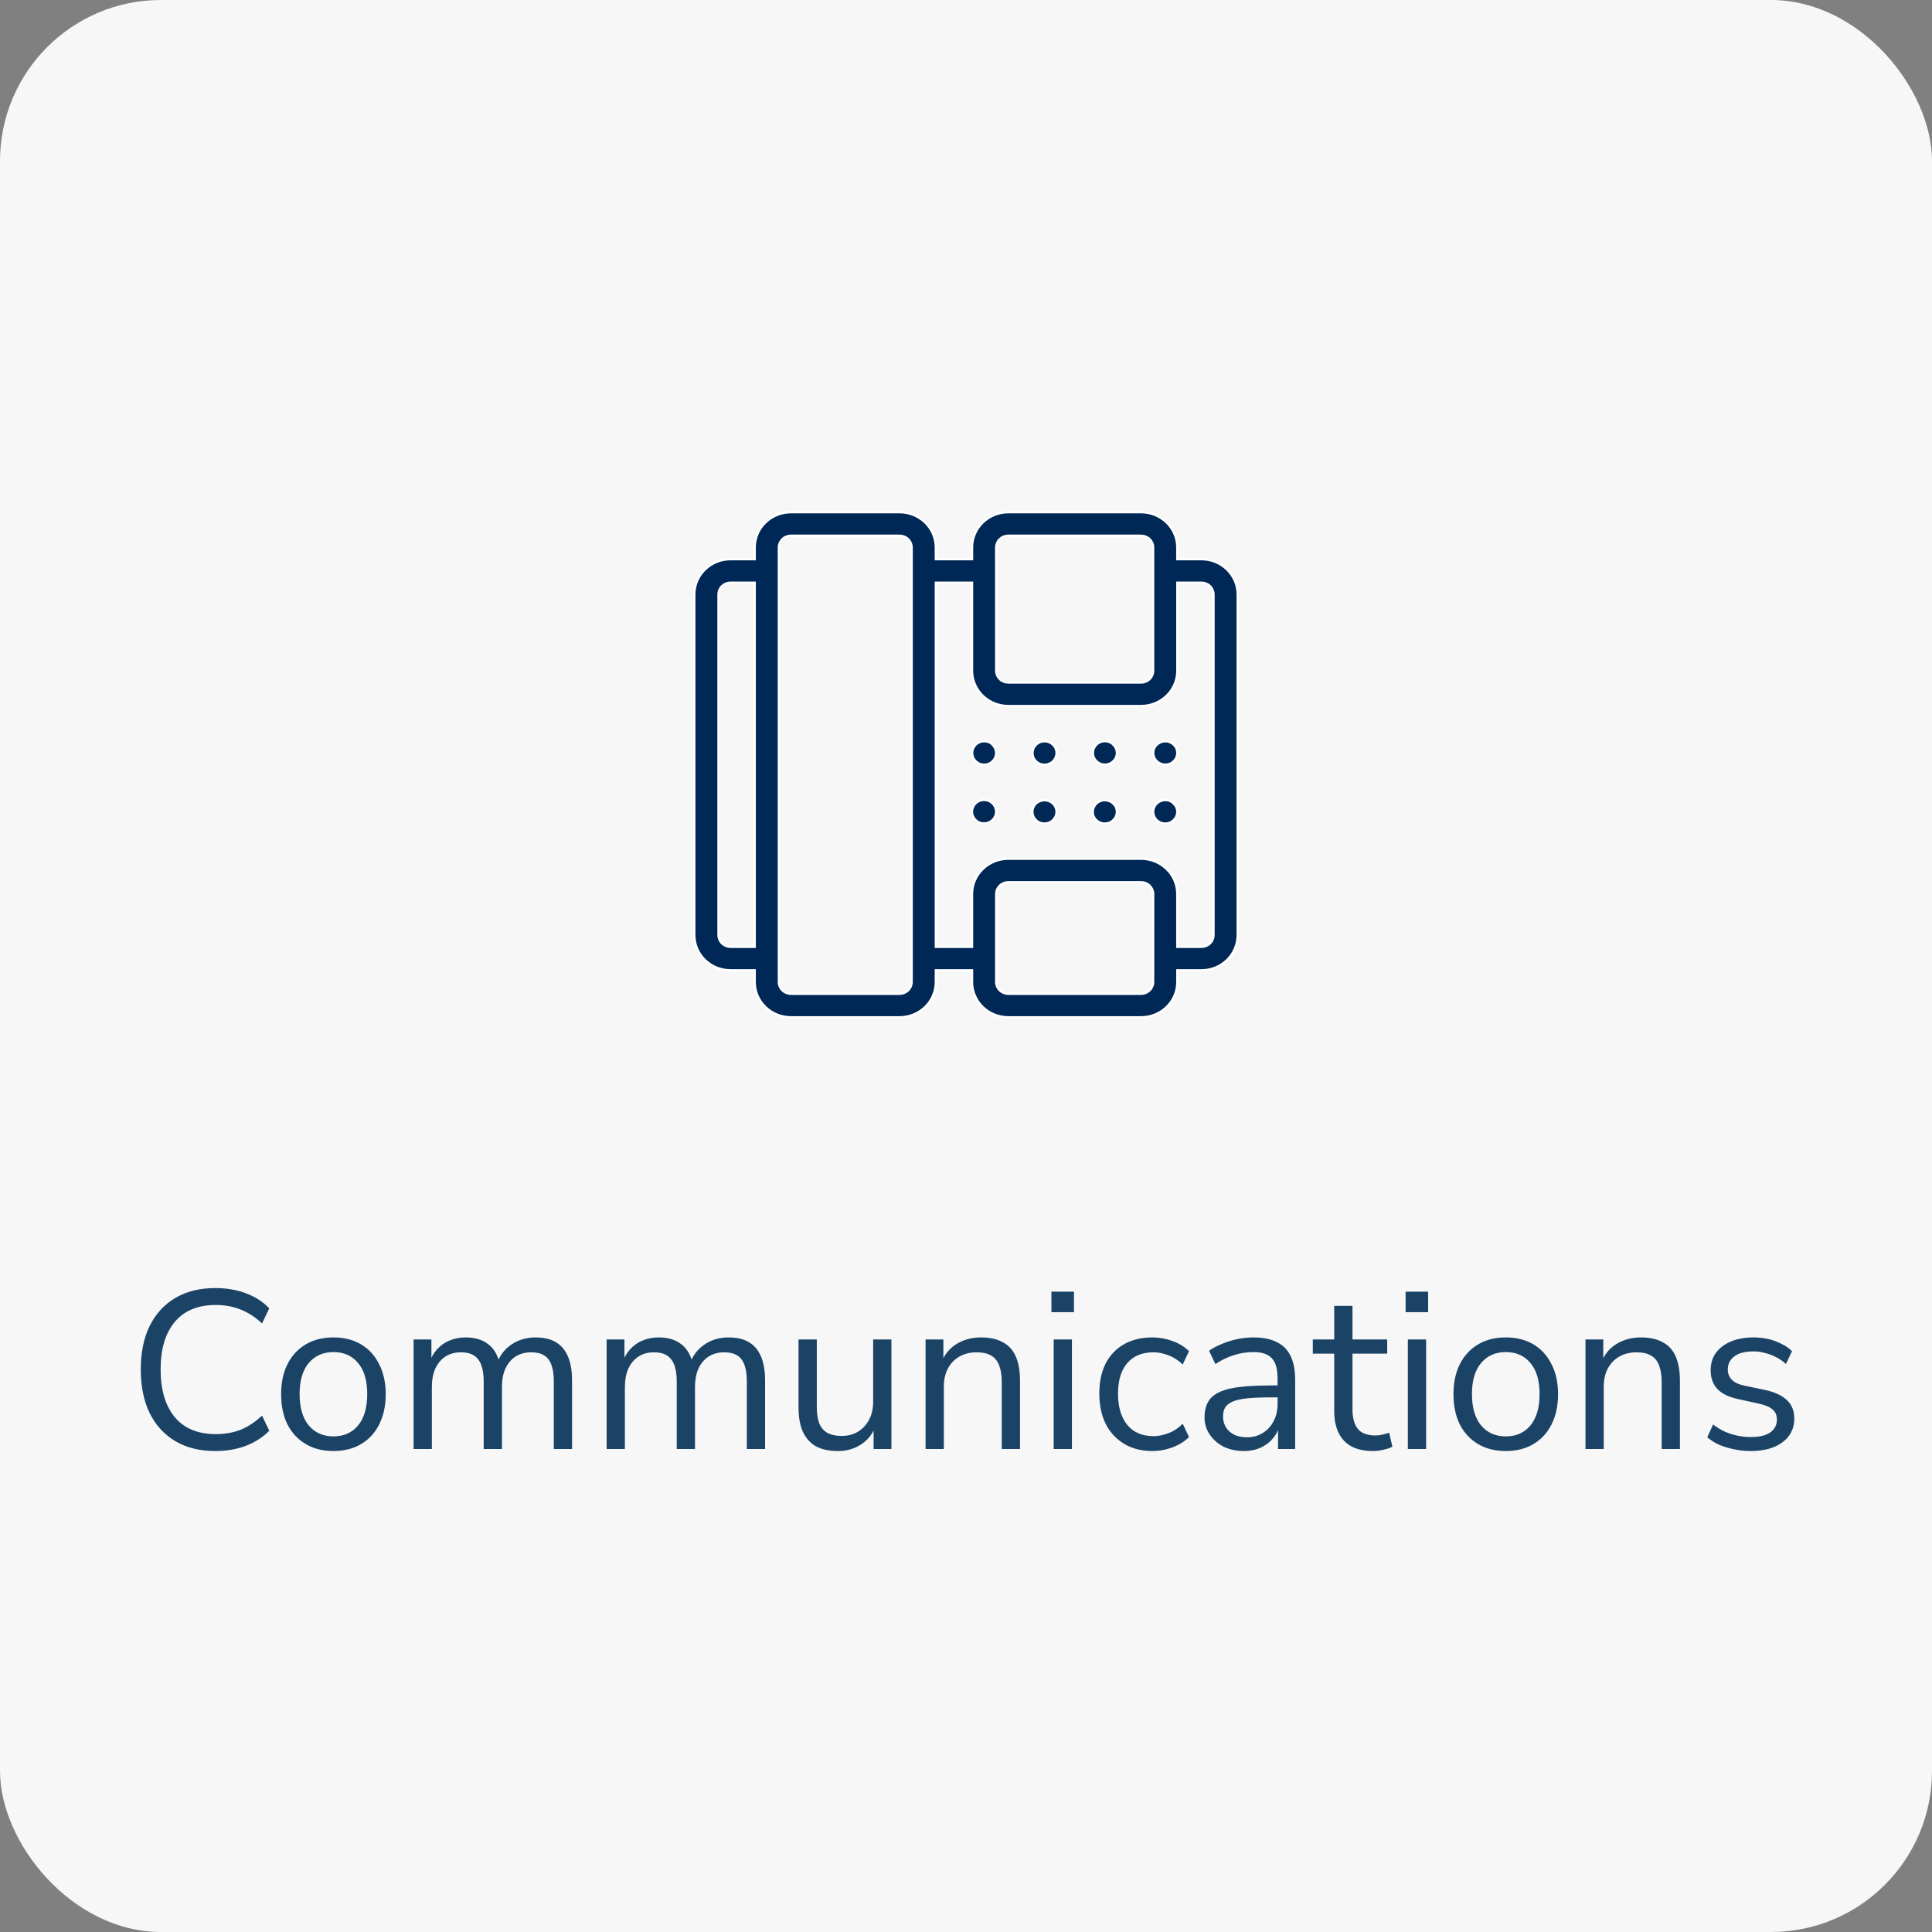
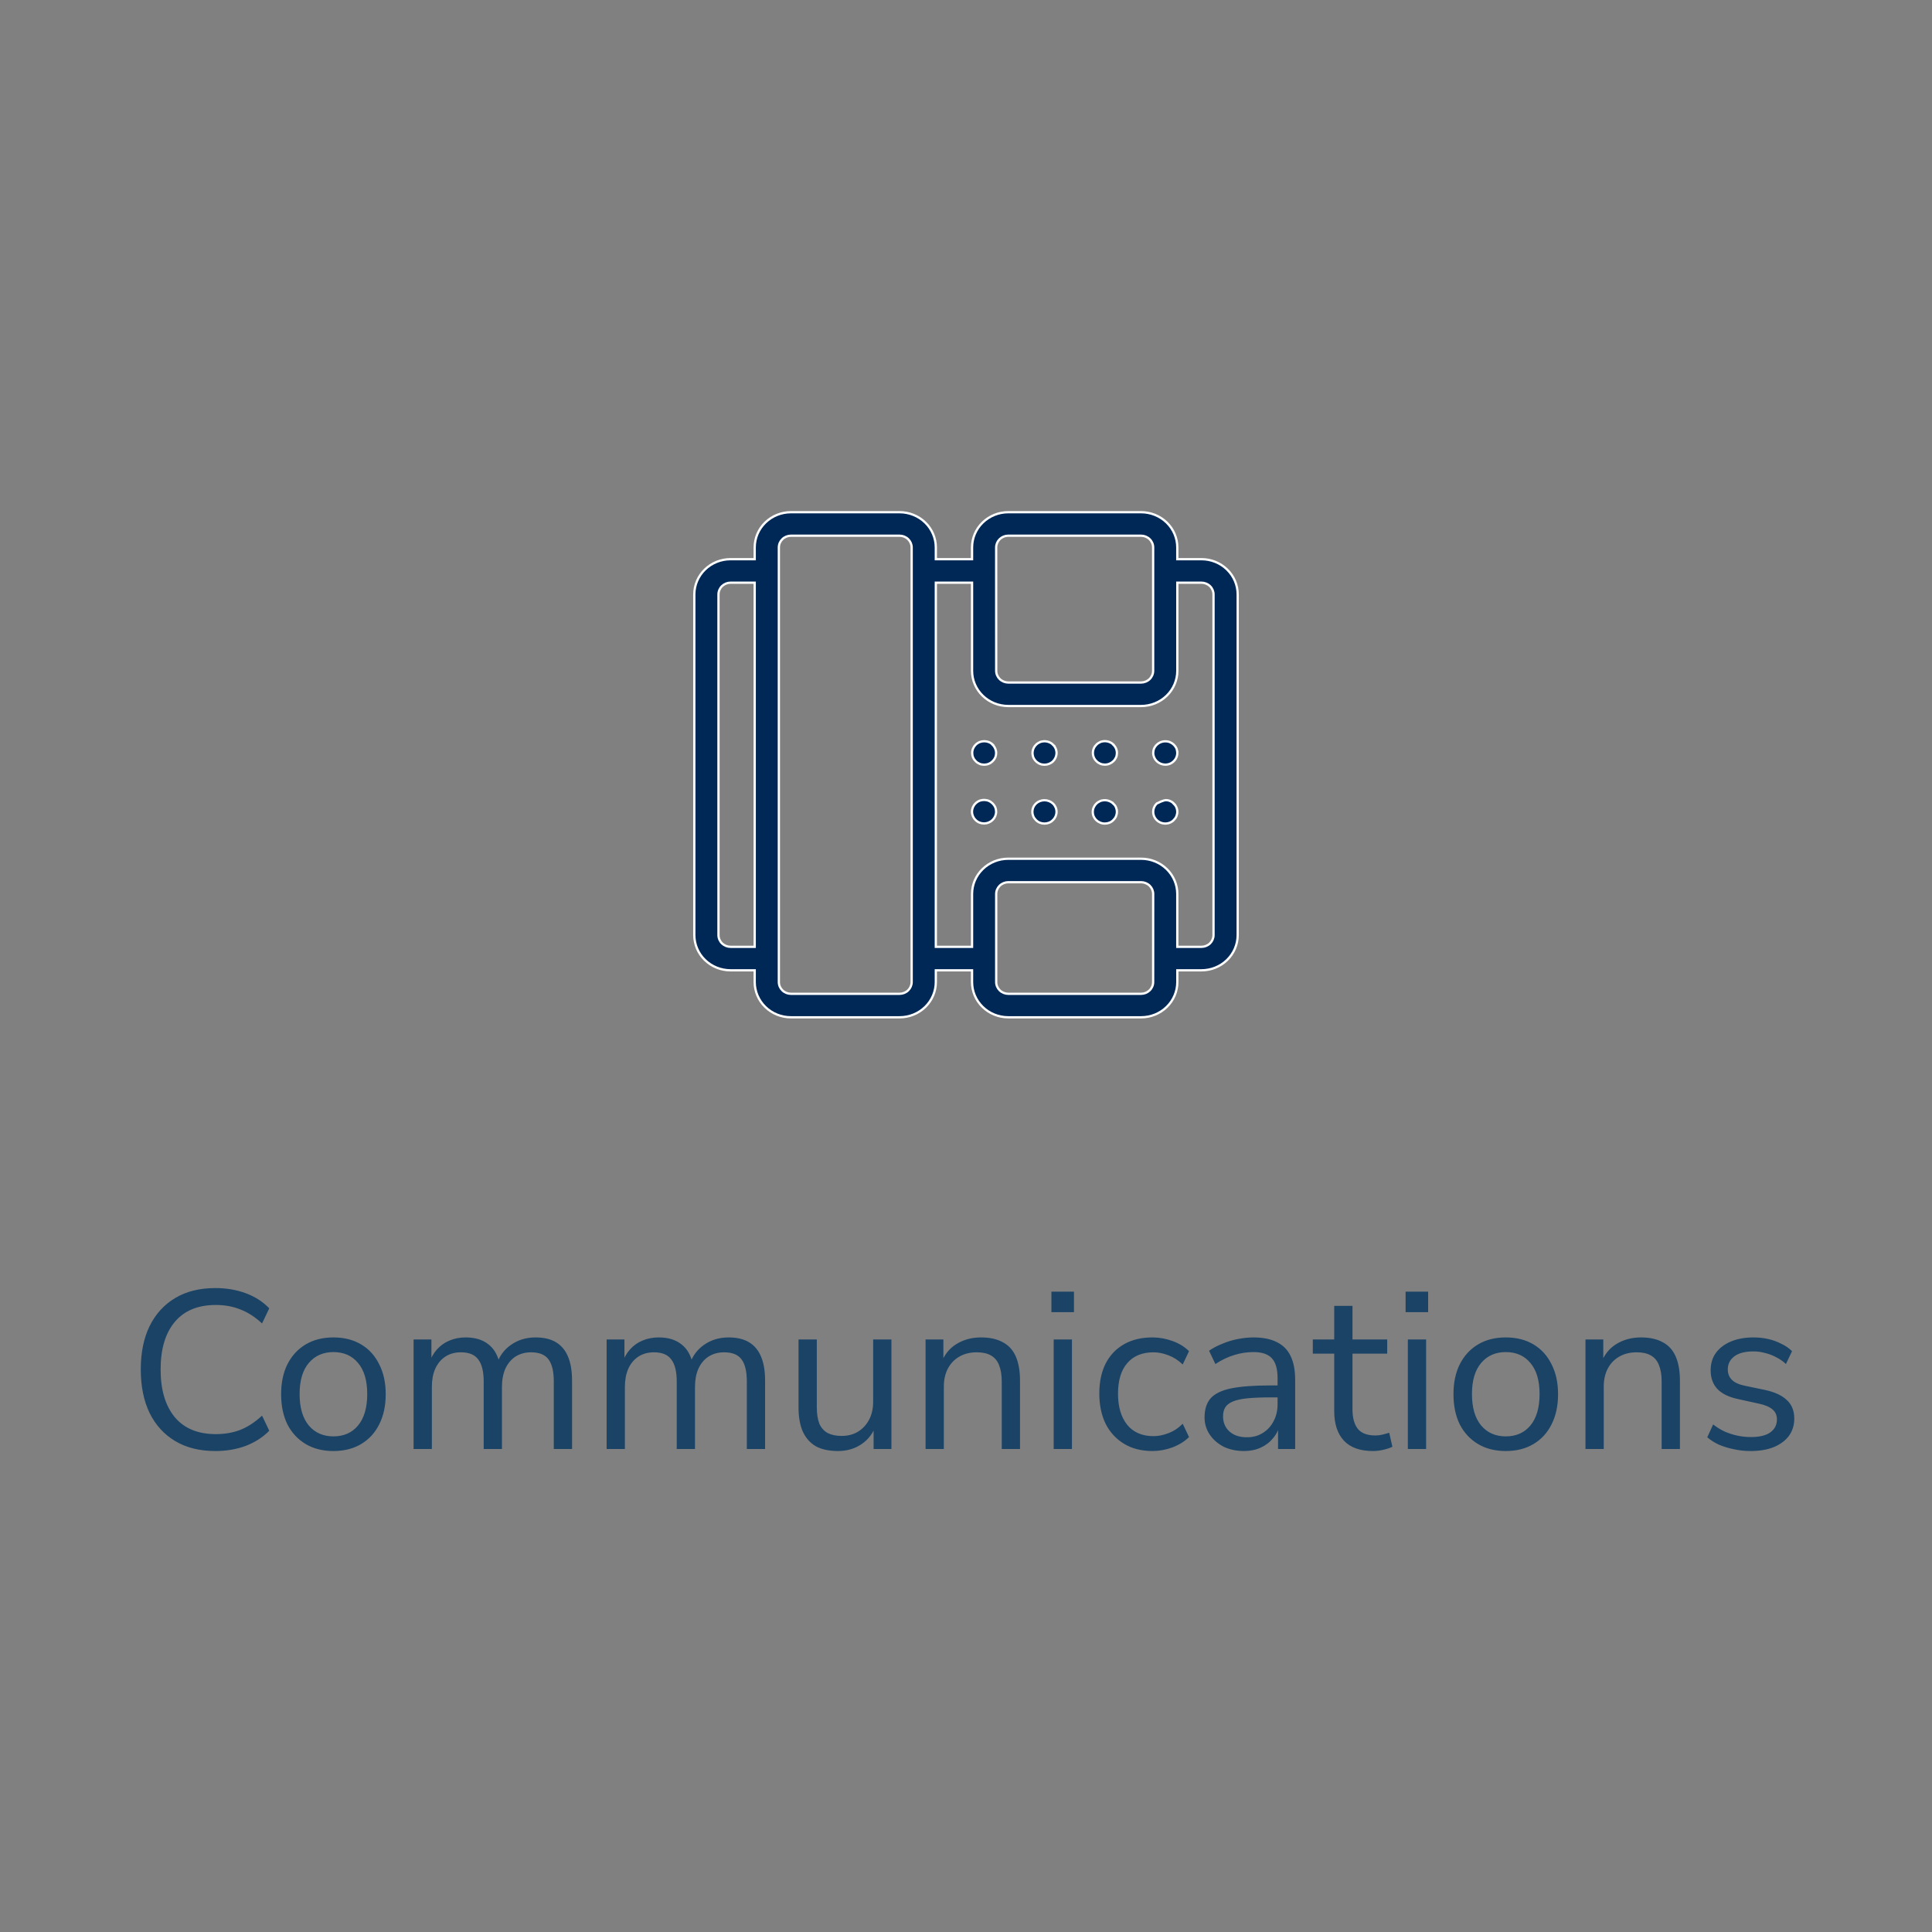
<svg xmlns="http://www.w3.org/2000/svg" width="120" height="120" viewBox="0 0 120 120" fill="none">
  <rect x="0" y="0" width="120" height="120" fill="#808080" stroke="none" />
-   <rect width="120" height="120" rx="10" fill="#F7F7F7" />
-   <path d="M74.625 34.732H73.124V34.003C73.124 33.422 72.888 32.865 72.466 32.455C72.044 32.045 71.471 31.814 70.874 31.814H62.626C62.029 31.814 61.456 32.045 61.035 32.455C60.612 32.865 60.376 33.422 60.376 34.003V34.732H58.126V34.003C58.126 33.422 57.888 32.865 57.467 32.455C57.044 32.045 56.472 31.814 55.876 31.814H49.126C48.529 31.814 47.956 32.045 47.535 32.455C47.112 32.865 46.876 33.422 46.876 34.003V34.732H45.375C44.778 34.732 44.206 34.962 43.784 35.373C43.362 35.783 43.125 36.34 43.125 36.921V58.08C43.125 58.66 43.362 59.217 43.784 59.627C44.206 60.038 44.778 60.268 45.375 60.268H46.876V60.998C46.876 61.578 47.112 62.135 47.535 62.545C47.956 62.956 48.529 63.186 49.126 63.186H55.876C56.472 63.186 57.044 62.956 57.467 62.545C57.888 62.135 58.126 61.578 58.126 60.998V60.268H60.376V60.998C60.376 61.578 60.612 62.135 61.035 62.545C61.456 62.956 62.029 63.186 62.626 63.186H70.876C71.473 63.186 72.045 62.956 72.467 62.545C72.889 62.135 73.126 61.578 73.126 60.998V60.268H74.625C75.222 60.268 75.794 60.038 76.216 59.627C76.638 59.217 76.875 58.66 76.875 58.08V36.921C76.875 36.34 76.638 35.783 76.216 35.373C75.794 34.962 75.222 34.732 74.625 34.732ZM46.876 58.809H45.375C45.176 58.808 44.986 58.731 44.845 58.595C44.705 58.458 44.626 58.273 44.626 58.08V36.921C44.626 36.727 44.705 36.542 44.845 36.406C44.986 36.269 45.176 36.192 45.375 36.192H46.876V58.809ZM56.625 60.998C56.625 61.191 56.545 61.376 56.405 61.513C56.265 61.649 56.074 61.726 55.876 61.727H49.126C48.927 61.726 48.736 61.649 48.596 61.513C48.455 61.376 48.376 61.191 48.376 60.998V34.003C48.376 33.809 48.455 33.624 48.596 33.488C48.736 33.351 48.927 33.274 49.126 33.274H55.876C56.074 33.274 56.265 33.351 56.405 33.488C56.545 33.624 56.625 33.809 56.625 34.003V60.998ZM61.874 34.003C61.875 33.809 61.954 33.624 62.094 33.488C62.235 33.351 62.425 33.274 62.624 33.274H70.874C71.073 33.274 71.264 33.351 71.404 33.488C71.545 33.624 71.624 33.809 71.624 34.003V41.664C71.624 41.857 71.545 42.042 71.404 42.179C71.264 42.315 71.073 42.392 70.874 42.393H62.626C62.427 42.392 62.236 42.315 62.096 42.179C61.955 42.042 61.876 41.857 61.876 41.664L61.874 34.003ZM71.624 60.998C71.624 61.191 71.545 61.376 71.404 61.513C71.264 61.649 71.073 61.726 70.874 61.727H62.626C62.427 61.726 62.236 61.649 62.096 61.513C61.955 61.376 61.876 61.191 61.876 60.998V55.526C61.876 55.332 61.955 55.147 62.096 55.01C62.236 54.874 62.427 54.797 62.626 54.796H70.876C71.075 54.797 71.265 54.874 71.406 55.01C71.546 55.147 71.625 55.332 71.626 55.526L71.624 60.998ZM75.374 58.08C75.374 58.273 75.295 58.458 75.155 58.595C75.014 58.731 74.824 58.808 74.625 58.809H73.124V55.526C73.124 54.945 72.888 54.388 72.466 53.978C72.044 53.567 71.471 53.337 70.874 53.337H62.626C62.029 53.337 61.456 53.567 61.035 53.978C60.612 54.388 60.376 54.945 60.376 55.526V58.809H58.126V36.192H60.376V41.664C60.376 42.244 60.612 42.801 61.035 43.211C61.456 43.622 62.029 43.852 62.626 43.852H70.876C71.473 43.852 72.045 43.622 72.467 43.211C72.889 42.801 73.126 42.244 73.126 41.664V36.192H74.625C74.824 36.192 75.014 36.269 75.155 36.406C75.295 36.542 75.374 36.727 75.374 36.921V58.08ZM73.111 46.628C73.12 46.673 73.125 46.719 73.124 46.765C73.125 46.861 73.105 46.955 73.067 47.044C73.03 47.132 72.974 47.212 72.904 47.279C72.871 47.315 72.833 47.346 72.791 47.371C72.75 47.399 72.706 47.422 72.659 47.441C72.614 47.46 72.567 47.473 72.518 47.48C72.472 47.49 72.425 47.494 72.378 47.494C72.18 47.493 71.99 47.415 71.849 47.279C71.709 47.142 71.63 46.958 71.628 46.765C71.628 46.719 71.633 46.673 71.642 46.628C71.651 46.581 71.664 46.535 71.683 46.491C71.701 46.447 71.726 46.405 71.755 46.367C71.781 46.326 71.813 46.289 71.849 46.257C71.936 46.173 72.043 46.11 72.161 46.075C72.278 46.04 72.403 46.033 72.524 46.056C72.573 46.064 72.62 46.077 72.665 46.096C72.711 46.115 72.755 46.139 72.797 46.166C72.878 46.22 72.948 46.288 73.004 46.367C73.031 46.406 73.055 46.448 73.075 46.491C73.092 46.536 73.106 46.581 73.115 46.628H73.111ZM69.153 46.256C69.224 46.323 69.279 46.403 69.317 46.492C69.355 46.58 69.374 46.675 69.374 46.77C69.374 46.816 69.369 46.862 69.36 46.907C69.352 46.954 69.339 47 69.319 47.044C69.299 47.087 69.275 47.129 69.248 47.168C69.222 47.209 69.19 47.246 69.153 47.278C69.084 47.346 69.002 47.4 68.911 47.437C68.82 47.474 68.723 47.493 68.624 47.493C68.577 47.493 68.53 47.488 68.484 47.479C68.436 47.471 68.388 47.458 68.343 47.439C68.299 47.42 68.256 47.396 68.215 47.37C68.174 47.344 68.136 47.313 68.103 47.278C68.033 47.211 67.977 47.131 67.939 47.042C67.901 46.954 67.882 46.859 67.882 46.764C67.882 46.668 67.901 46.573 67.939 46.485C67.977 46.396 68.033 46.316 68.103 46.249C68.136 46.214 68.174 46.183 68.215 46.157C68.256 46.131 68.299 46.107 68.343 46.088C68.388 46.069 68.436 46.056 68.484 46.048C68.605 46.025 68.73 46.032 68.847 46.067C68.965 46.102 69.072 46.164 69.159 46.249L69.153 46.256ZM65.403 46.256C65.473 46.323 65.529 46.403 65.567 46.492C65.605 46.58 65.624 46.675 65.624 46.77C65.622 46.965 65.543 47.151 65.403 47.289C65.262 47.424 65.072 47.499 64.874 47.499C64.827 47.499 64.78 47.495 64.733 47.486C64.685 47.478 64.638 47.465 64.593 47.446C64.547 47.428 64.504 47.405 64.465 47.376C64.382 47.325 64.311 47.257 64.258 47.177C64.2 47.099 64.162 47.009 64.146 46.914C64.121 46.796 64.128 46.674 64.164 46.56C64.2 46.445 64.265 46.34 64.352 46.256C64.385 46.22 64.423 46.19 64.465 46.164C64.505 46.138 64.548 46.114 64.593 46.094C64.638 46.076 64.685 46.063 64.733 46.055C64.854 46.032 64.979 46.038 65.097 46.073C65.215 46.108 65.322 46.171 65.408 46.256H65.403ZM61.652 46.256C61.793 46.394 61.873 46.58 61.873 46.774C61.873 46.82 61.868 46.866 61.859 46.911C61.849 46.958 61.836 47.004 61.818 47.048C61.798 47.092 61.774 47.133 61.747 47.172C61.691 47.251 61.621 47.319 61.54 47.374C61.498 47.401 61.454 47.425 61.408 47.443C61.363 47.462 61.316 47.476 61.267 47.483C61.221 47.492 61.174 47.497 61.126 47.497C61.079 47.497 61.032 47.492 60.986 47.483C60.937 47.476 60.89 47.462 60.845 47.443C60.8 47.424 60.758 47.4 60.717 47.374C60.675 47.348 60.638 47.318 60.605 47.282C60.535 47.215 60.479 47.135 60.441 47.047C60.403 46.958 60.384 46.863 60.384 46.768C60.384 46.573 60.464 46.387 60.605 46.249C60.639 46.216 60.676 46.186 60.717 46.162C60.758 46.135 60.8 46.111 60.845 46.092C60.891 46.075 60.938 46.062 60.986 46.052C61.082 46.034 61.182 46.034 61.278 46.052C61.326 46.062 61.373 46.075 61.419 46.092C61.465 46.111 61.509 46.134 61.551 46.162C61.591 46.187 61.628 46.216 61.662 46.249L61.652 46.256ZM72.902 49.908C72.972 49.976 73.028 50.056 73.066 50.144C73.104 50.232 73.124 50.327 73.124 50.423C73.124 50.519 73.104 50.613 73.066 50.702C73.028 50.79 72.972 50.87 72.902 50.937C72.869 50.973 72.832 51.004 72.79 51.029C72.749 51.057 72.704 51.08 72.658 51.099C72.613 51.118 72.566 51.132 72.517 51.138C72.471 51.148 72.424 51.152 72.376 51.152C72.228 51.152 72.083 51.11 71.96 51.029C71.837 50.95 71.741 50.836 71.684 50.702C71.627 50.569 71.613 50.423 71.642 50.281C71.671 50.14 71.743 50.01 71.848 49.908C71.935 49.824 72.042 49.761 72.159 49.726C72.277 49.691 72.402 49.685 72.523 49.707C72.571 49.715 72.618 49.728 72.663 49.747C72.71 49.766 72.754 49.79 72.796 49.817C72.836 49.843 72.874 49.873 72.907 49.908H72.902ZM69.152 49.908C69.222 49.976 69.278 50.056 69.316 50.144C69.353 50.232 69.373 50.327 69.373 50.423C69.373 50.519 69.353 50.613 69.316 50.702C69.278 50.79 69.222 50.87 69.152 50.937C69.084 51.007 69.002 51.062 68.911 51.099C68.82 51.135 68.722 51.153 68.623 51.153C68.525 51.154 68.427 51.135 68.337 51.098C68.246 51.061 68.163 51.007 68.094 50.939C68.058 50.906 68.025 50.869 67.996 50.829C67.97 50.79 67.947 50.748 67.928 50.705C67.909 50.661 67.895 50.615 67.888 50.568C67.878 50.523 67.874 50.477 67.874 50.431C67.873 50.335 67.893 50.241 67.931 50.152C67.969 50.064 68.024 49.984 68.094 49.917C68.127 49.881 68.165 49.85 68.207 49.825C68.247 49.798 68.29 49.775 68.335 49.755C68.38 49.737 68.427 49.723 68.475 49.716C68.596 49.693 68.721 49.699 68.839 49.734C68.957 49.769 69.064 49.832 69.15 49.917L69.152 49.908ZM65.401 49.908C65.472 49.976 65.527 50.056 65.565 50.144C65.603 50.232 65.623 50.327 65.623 50.423C65.623 50.519 65.603 50.613 65.565 50.702C65.527 50.79 65.472 50.87 65.401 50.937C65.334 51.007 65.252 51.062 65.161 51.099C64.976 51.171 64.769 51.171 64.584 51.099C64.494 51.062 64.412 51.007 64.344 50.937C64.274 50.87 64.218 50.79 64.18 50.702C64.142 50.613 64.123 50.519 64.123 50.423C64.123 50.327 64.142 50.232 64.18 50.144C64.218 50.056 64.274 49.976 64.344 49.908C64.487 49.777 64.676 49.703 64.873 49.703C65.069 49.703 65.259 49.777 65.401 49.908ZM61.858 50.281C61.867 50.326 61.872 50.371 61.872 50.417C61.87 50.61 61.791 50.795 61.651 50.931C61.51 51.068 61.321 51.145 61.122 51.147C61.023 51.146 60.926 51.128 60.834 51.092C60.743 51.055 60.661 51 60.593 50.93C60.523 50.863 60.468 50.783 60.43 50.695C60.392 50.606 60.372 50.512 60.372 50.416C60.372 50.32 60.392 50.226 60.43 50.137C60.468 50.049 60.523 49.969 60.593 49.902C60.626 49.866 60.664 49.835 60.706 49.81C60.786 49.754 60.878 49.716 60.976 49.701C61.072 49.682 61.172 49.682 61.268 49.701C61.317 49.708 61.364 49.721 61.409 49.74C61.455 49.758 61.498 49.782 61.537 49.81C61.618 49.864 61.688 49.932 61.744 50.011C61.771 50.05 61.795 50.092 61.816 50.136C61.832 50.18 61.846 50.226 61.856 50.272L61.858 50.281Z" fill="#002856" stroke="white" stroke-width="0.141" />
+   <path d="M74.625 34.732H73.124V34.003C73.124 33.422 72.888 32.865 72.466 32.455C72.044 32.045 71.471 31.814 70.874 31.814H62.626C62.029 31.814 61.456 32.045 61.035 32.455C60.612 32.865 60.376 33.422 60.376 34.003V34.732H58.126V34.003C58.126 33.422 57.888 32.865 57.467 32.455C57.044 32.045 56.472 31.814 55.876 31.814H49.126C48.529 31.814 47.956 32.045 47.535 32.455C47.112 32.865 46.876 33.422 46.876 34.003V34.732H45.375C44.778 34.732 44.206 34.962 43.784 35.373C43.362 35.783 43.125 36.34 43.125 36.921V58.08C43.125 58.66 43.362 59.217 43.784 59.627C44.206 60.038 44.778 60.268 45.375 60.268H46.876V60.998C46.876 61.578 47.112 62.135 47.535 62.545C47.956 62.956 48.529 63.186 49.126 63.186H55.876C56.472 63.186 57.044 62.956 57.467 62.545C57.888 62.135 58.126 61.578 58.126 60.998V60.268H60.376V60.998C60.376 61.578 60.612 62.135 61.035 62.545C61.456 62.956 62.029 63.186 62.626 63.186H70.876C71.473 63.186 72.045 62.956 72.467 62.545C72.889 62.135 73.126 61.578 73.126 60.998V60.268H74.625C75.222 60.268 75.794 60.038 76.216 59.627C76.638 59.217 76.875 58.66 76.875 58.08V36.921C76.875 36.34 76.638 35.783 76.216 35.373C75.794 34.962 75.222 34.732 74.625 34.732ZM46.876 58.809H45.375C45.176 58.808 44.986 58.731 44.845 58.595C44.705 58.458 44.626 58.273 44.626 58.08V36.921C44.626 36.727 44.705 36.542 44.845 36.406C44.986 36.269 45.176 36.192 45.375 36.192H46.876V58.809ZM56.625 60.998C56.625 61.191 56.545 61.376 56.405 61.513C56.265 61.649 56.074 61.726 55.876 61.727H49.126C48.927 61.726 48.736 61.649 48.596 61.513C48.455 61.376 48.376 61.191 48.376 60.998V34.003C48.376 33.809 48.455 33.624 48.596 33.488C48.736 33.351 48.927 33.274 49.126 33.274H55.876C56.074 33.274 56.265 33.351 56.405 33.488C56.545 33.624 56.625 33.809 56.625 34.003V60.998ZM61.874 34.003C61.875 33.809 61.954 33.624 62.094 33.488C62.235 33.351 62.425 33.274 62.624 33.274H70.874C71.073 33.274 71.264 33.351 71.404 33.488C71.545 33.624 71.624 33.809 71.624 34.003V41.664C71.624 41.857 71.545 42.042 71.404 42.179C71.264 42.315 71.073 42.392 70.874 42.393H62.626C62.427 42.392 62.236 42.315 62.096 42.179C61.955 42.042 61.876 41.857 61.876 41.664L61.874 34.003ZM71.624 60.998C71.624 61.191 71.545 61.376 71.404 61.513C71.264 61.649 71.073 61.726 70.874 61.727H62.626C62.427 61.726 62.236 61.649 62.096 61.513C61.955 61.376 61.876 61.191 61.876 60.998V55.526C61.876 55.332 61.955 55.147 62.096 55.01C62.236 54.874 62.427 54.797 62.626 54.796H70.876C71.075 54.797 71.265 54.874 71.406 55.01C71.546 55.147 71.625 55.332 71.626 55.526L71.624 60.998ZM75.374 58.08C75.374 58.273 75.295 58.458 75.155 58.595C75.014 58.731 74.824 58.808 74.625 58.809H73.124V55.526C73.124 54.945 72.888 54.388 72.466 53.978C72.044 53.567 71.471 53.337 70.874 53.337H62.626C62.029 53.337 61.456 53.567 61.035 53.978C60.612 54.388 60.376 54.945 60.376 55.526V58.809H58.126V36.192H60.376V41.664C60.376 42.244 60.612 42.801 61.035 43.211C61.456 43.622 62.029 43.852 62.626 43.852H70.876C71.473 43.852 72.045 43.622 72.467 43.211C72.889 42.801 73.126 42.244 73.126 41.664V36.192H74.625C74.824 36.192 75.014 36.269 75.155 36.406C75.295 36.542 75.374 36.727 75.374 36.921V58.08ZM73.111 46.628C73.12 46.673 73.125 46.719 73.124 46.765C73.125 46.861 73.105 46.955 73.067 47.044C73.03 47.132 72.974 47.212 72.904 47.279C72.871 47.315 72.833 47.346 72.791 47.371C72.75 47.399 72.706 47.422 72.659 47.441C72.614 47.46 72.567 47.473 72.518 47.48C72.472 47.49 72.425 47.494 72.378 47.494C72.18 47.493 71.99 47.415 71.849 47.279C71.709 47.142 71.63 46.958 71.628 46.765C71.628 46.719 71.633 46.673 71.642 46.628C71.651 46.581 71.664 46.535 71.683 46.491C71.701 46.447 71.726 46.405 71.755 46.367C71.781 46.326 71.813 46.289 71.849 46.257C71.936 46.173 72.043 46.11 72.161 46.075C72.278 46.04 72.403 46.033 72.524 46.056C72.573 46.064 72.62 46.077 72.665 46.096C72.711 46.115 72.755 46.139 72.797 46.166C72.878 46.22 72.948 46.288 73.004 46.367C73.031 46.406 73.055 46.448 73.075 46.491C73.092 46.536 73.106 46.581 73.115 46.628H73.111ZM69.153 46.256C69.224 46.323 69.279 46.403 69.317 46.492C69.355 46.58 69.374 46.675 69.374 46.77C69.374 46.816 69.369 46.862 69.36 46.907C69.352 46.954 69.339 47 69.319 47.044C69.299 47.087 69.275 47.129 69.248 47.168C69.222 47.209 69.19 47.246 69.153 47.278C69.084 47.346 69.002 47.4 68.911 47.437C68.82 47.474 68.723 47.493 68.624 47.493C68.577 47.493 68.53 47.488 68.484 47.479C68.436 47.471 68.388 47.458 68.343 47.439C68.299 47.42 68.256 47.396 68.215 47.37C68.174 47.344 68.136 47.313 68.103 47.278C68.033 47.211 67.977 47.131 67.939 47.042C67.901 46.954 67.882 46.859 67.882 46.764C67.882 46.668 67.901 46.573 67.939 46.485C67.977 46.396 68.033 46.316 68.103 46.249C68.136 46.214 68.174 46.183 68.215 46.157C68.256 46.131 68.299 46.107 68.343 46.088C68.388 46.069 68.436 46.056 68.484 46.048C68.605 46.025 68.73 46.032 68.847 46.067C68.965 46.102 69.072 46.164 69.159 46.249L69.153 46.256ZM65.403 46.256C65.473 46.323 65.529 46.403 65.567 46.492C65.605 46.58 65.624 46.675 65.624 46.77C65.622 46.965 65.543 47.151 65.403 47.289C65.262 47.424 65.072 47.499 64.874 47.499C64.827 47.499 64.78 47.495 64.733 47.486C64.685 47.478 64.638 47.465 64.593 47.446C64.547 47.428 64.504 47.405 64.465 47.376C64.382 47.325 64.311 47.257 64.258 47.177C64.2 47.099 64.162 47.009 64.146 46.914C64.121 46.796 64.128 46.674 64.164 46.56C64.2 46.445 64.265 46.34 64.352 46.256C64.385 46.22 64.423 46.19 64.465 46.164C64.505 46.138 64.548 46.114 64.593 46.094C64.638 46.076 64.685 46.063 64.733 46.055C64.854 46.032 64.979 46.038 65.097 46.073C65.215 46.108 65.322 46.171 65.408 46.256H65.403ZM61.652 46.256C61.793 46.394 61.873 46.58 61.873 46.774C61.873 46.82 61.868 46.866 61.859 46.911C61.849 46.958 61.836 47.004 61.818 47.048C61.798 47.092 61.774 47.133 61.747 47.172C61.691 47.251 61.621 47.319 61.54 47.374C61.498 47.401 61.454 47.425 61.408 47.443C61.363 47.462 61.316 47.476 61.267 47.483C61.221 47.492 61.174 47.497 61.126 47.497C61.079 47.497 61.032 47.492 60.986 47.483C60.937 47.476 60.89 47.462 60.845 47.443C60.8 47.424 60.758 47.4 60.717 47.374C60.675 47.348 60.638 47.318 60.605 47.282C60.535 47.215 60.479 47.135 60.441 47.047C60.403 46.958 60.384 46.863 60.384 46.768C60.384 46.573 60.464 46.387 60.605 46.249C60.639 46.216 60.676 46.186 60.717 46.162C60.758 46.135 60.8 46.111 60.845 46.092C60.891 46.075 60.938 46.062 60.986 46.052C61.082 46.034 61.182 46.034 61.278 46.052C61.326 46.062 61.373 46.075 61.419 46.092C61.465 46.111 61.509 46.134 61.551 46.162C61.591 46.187 61.628 46.216 61.662 46.249L61.652 46.256ZM72.902 49.908C72.972 49.976 73.028 50.056 73.066 50.144C73.104 50.232 73.124 50.327 73.124 50.423C73.124 50.519 73.104 50.613 73.066 50.702C73.028 50.79 72.972 50.87 72.902 50.937C72.869 50.973 72.832 51.004 72.79 51.029C72.749 51.057 72.704 51.08 72.658 51.099C72.613 51.118 72.566 51.132 72.517 51.138C72.471 51.148 72.424 51.152 72.376 51.152C72.228 51.152 72.083 51.11 71.96 51.029C71.837 50.95 71.741 50.836 71.684 50.702C71.627 50.569 71.613 50.423 71.642 50.281C71.671 50.14 71.743 50.01 71.848 49.908C72.277 49.691 72.402 49.685 72.523 49.707C72.571 49.715 72.618 49.728 72.663 49.747C72.71 49.766 72.754 49.79 72.796 49.817C72.836 49.843 72.874 49.873 72.907 49.908H72.902ZM69.152 49.908C69.222 49.976 69.278 50.056 69.316 50.144C69.353 50.232 69.373 50.327 69.373 50.423C69.373 50.519 69.353 50.613 69.316 50.702C69.278 50.79 69.222 50.87 69.152 50.937C69.084 51.007 69.002 51.062 68.911 51.099C68.82 51.135 68.722 51.153 68.623 51.153C68.525 51.154 68.427 51.135 68.337 51.098C68.246 51.061 68.163 51.007 68.094 50.939C68.058 50.906 68.025 50.869 67.996 50.829C67.97 50.79 67.947 50.748 67.928 50.705C67.909 50.661 67.895 50.615 67.888 50.568C67.878 50.523 67.874 50.477 67.874 50.431C67.873 50.335 67.893 50.241 67.931 50.152C67.969 50.064 68.024 49.984 68.094 49.917C68.127 49.881 68.165 49.85 68.207 49.825C68.247 49.798 68.29 49.775 68.335 49.755C68.38 49.737 68.427 49.723 68.475 49.716C68.596 49.693 68.721 49.699 68.839 49.734C68.957 49.769 69.064 49.832 69.15 49.917L69.152 49.908ZM65.401 49.908C65.472 49.976 65.527 50.056 65.565 50.144C65.603 50.232 65.623 50.327 65.623 50.423C65.623 50.519 65.603 50.613 65.565 50.702C65.527 50.79 65.472 50.87 65.401 50.937C65.334 51.007 65.252 51.062 65.161 51.099C64.976 51.171 64.769 51.171 64.584 51.099C64.494 51.062 64.412 51.007 64.344 50.937C64.274 50.87 64.218 50.79 64.18 50.702C64.142 50.613 64.123 50.519 64.123 50.423C64.123 50.327 64.142 50.232 64.18 50.144C64.218 50.056 64.274 49.976 64.344 49.908C64.487 49.777 64.676 49.703 64.873 49.703C65.069 49.703 65.259 49.777 65.401 49.908ZM61.858 50.281C61.867 50.326 61.872 50.371 61.872 50.417C61.87 50.61 61.791 50.795 61.651 50.931C61.51 51.068 61.321 51.145 61.122 51.147C61.023 51.146 60.926 51.128 60.834 51.092C60.743 51.055 60.661 51 60.593 50.93C60.523 50.863 60.468 50.783 60.43 50.695C60.392 50.606 60.372 50.512 60.372 50.416C60.372 50.32 60.392 50.226 60.43 50.137C60.468 50.049 60.523 49.969 60.593 49.902C60.626 49.866 60.664 49.835 60.706 49.81C60.786 49.754 60.878 49.716 60.976 49.701C61.072 49.682 61.172 49.682 61.268 49.701C61.317 49.708 61.364 49.721 61.409 49.74C61.455 49.758 61.498 49.782 61.537 49.81C61.618 49.864 61.688 49.932 61.744 50.011C61.771 50.05 61.795 50.092 61.816 50.136C61.832 50.18 61.846 50.226 61.856 50.272L61.858 50.281Z" fill="#002856" stroke="white" stroke-width="0.141" />
  <path d="M13.378 90.126C12.407 90.126 11.576 89.921 10.886 89.51C10.195 89.099 9.663 88.516 9.29 87.76C8.926 87.004 8.744 86.103 8.744 85.058C8.744 84.013 8.926 83.117 9.29 82.37C9.663 81.614 10.195 81.031 10.886 80.62C11.576 80.209 12.407 80.004 13.378 80.004C14.059 80.004 14.689 80.111 15.268 80.326C15.846 80.541 16.332 80.853 16.724 81.264L16.276 82.202C15.846 81.801 15.398 81.511 14.932 81.334C14.474 81.147 13.966 81.054 13.406 81.054C12.295 81.054 11.446 81.404 10.858 82.104C10.27 82.804 9.976 83.789 9.976 85.058C9.976 86.327 10.27 87.317 10.858 88.026C11.446 88.726 12.295 89.076 13.406 89.076C13.966 89.076 14.474 88.987 14.932 88.81C15.398 88.623 15.846 88.329 16.276 87.928L16.724 88.866C16.332 89.267 15.846 89.58 15.268 89.804C14.689 90.019 14.059 90.126 13.378 90.126ZM20.709 90.126C20.047 90.126 19.473 89.981 18.987 89.692C18.502 89.403 18.124 88.997 17.853 88.474C17.592 87.942 17.461 87.317 17.461 86.598C17.461 85.879 17.592 85.259 17.853 84.736C18.124 84.204 18.502 83.793 18.987 83.504C19.473 83.215 20.047 83.07 20.709 83.07C21.372 83.07 21.946 83.215 22.431 83.504C22.917 83.793 23.29 84.204 23.551 84.736C23.822 85.259 23.957 85.879 23.957 86.598C23.957 87.317 23.822 87.942 23.551 88.474C23.29 88.997 22.917 89.403 22.431 89.692C21.946 89.981 21.372 90.126 20.709 90.126ZM20.709 89.216C21.353 89.216 21.862 88.992 22.235 88.544C22.618 88.087 22.809 87.433 22.809 86.584C22.809 85.744 22.618 85.1 22.235 84.652C21.862 84.204 21.353 83.98 20.709 83.98C20.075 83.98 19.566 84.204 19.183 84.652C18.801 85.1 18.609 85.744 18.609 86.584C18.609 87.433 18.801 88.087 19.183 88.544C19.566 88.992 20.075 89.216 20.709 89.216ZM25.689 90V83.196H26.795V84.708H26.641C26.753 84.363 26.916 84.069 27.131 83.826C27.355 83.574 27.616 83.387 27.915 83.266C28.223 83.135 28.559 83.07 28.923 83.07C29.501 83.07 29.968 83.21 30.323 83.49C30.687 83.761 30.929 84.185 31.051 84.764H30.841C31.009 84.241 31.307 83.831 31.737 83.532C32.175 83.224 32.684 83.07 33.263 83.07C33.776 83.07 34.196 83.168 34.523 83.364C34.859 83.56 35.111 83.859 35.279 84.26C35.447 84.652 35.531 85.151 35.531 85.758V90H34.397V85.814C34.397 85.189 34.289 84.731 34.075 84.442C33.86 84.143 33.496 83.994 32.983 83.994C32.619 83.994 32.297 84.083 32.017 84.26C31.746 84.437 31.536 84.689 31.387 85.016C31.247 85.333 31.177 85.711 31.177 86.15V90H30.043V85.814C30.043 85.189 29.931 84.731 29.707 84.442C29.492 84.143 29.133 83.994 28.629 83.994C28.255 83.994 27.933 84.083 27.663 84.26C27.392 84.437 27.182 84.689 27.033 85.016C26.893 85.333 26.823 85.711 26.823 86.15V90H25.689ZM37.679 90V83.196H38.785V84.708H38.631C38.743 84.363 38.906 84.069 39.121 83.826C39.345 83.574 39.606 83.387 39.905 83.266C40.213 83.135 40.549 83.07 40.913 83.07C41.492 83.07 41.958 83.21 42.313 83.49C42.677 83.761 42.92 84.185 43.041 84.764H42.831C42.999 84.241 43.298 83.831 43.727 83.532C44.166 83.224 44.674 83.07 45.253 83.07C45.766 83.07 46.186 83.168 46.513 83.364C46.849 83.56 47.101 83.859 47.269 84.26C47.437 84.652 47.521 85.151 47.521 85.758V90H46.387V85.814C46.387 85.189 46.28 84.731 46.065 84.442C45.85 84.143 45.486 83.994 44.973 83.994C44.609 83.994 44.287 84.083 44.007 84.26C43.736 84.437 43.526 84.689 43.377 85.016C43.237 85.333 43.167 85.711 43.167 86.15V90H42.033V85.814C42.033 85.189 41.921 84.731 41.697 84.442C41.482 84.143 41.123 83.994 40.619 83.994C40.246 83.994 39.924 84.083 39.653 84.26C39.382 84.437 39.172 84.689 39.023 85.016C38.883 85.333 38.813 85.711 38.813 86.15V90H37.679ZM52.049 90.126C51.498 90.126 51.041 90.028 50.677 89.832C50.322 89.627 50.052 89.323 49.865 88.922C49.688 88.521 49.599 88.021 49.599 87.424V83.196H50.733V87.41C50.733 87.811 50.785 88.147 50.887 88.418C50.999 88.679 51.172 88.875 51.405 89.006C51.639 89.127 51.928 89.188 52.273 89.188C52.665 89.188 53.006 89.099 53.295 88.922C53.584 88.745 53.813 88.497 53.981 88.18C54.149 87.863 54.233 87.489 54.233 87.06V83.196H55.367V90H54.261V88.432H54.443C54.257 88.983 53.949 89.403 53.519 89.692C53.099 89.981 52.609 90.126 52.049 90.126ZM57.489 90V83.196H58.595V84.708H58.441C58.637 84.167 58.954 83.761 59.393 83.49C59.841 83.21 60.354 83.07 60.933 83.07C61.474 83.07 61.922 83.168 62.277 83.364C62.641 83.551 62.911 83.845 63.089 84.246C63.266 84.647 63.355 85.151 63.355 85.758V90H62.221V85.828C62.221 85.408 62.165 85.063 62.053 84.792C61.95 84.521 61.782 84.321 61.549 84.19C61.325 84.059 61.031 83.994 60.667 83.994C60.256 83.994 59.897 84.083 59.589 84.26C59.281 84.437 59.043 84.685 58.875 85.002C58.707 85.319 58.623 85.693 58.623 86.122V90H57.489ZM65.306 81.502V80.228H66.706V81.502H65.306ZM65.446 90V83.196H66.58V90H65.446ZM71.584 90.126C70.902 90.126 70.314 89.977 69.82 89.678C69.325 89.379 68.942 88.964 68.672 88.432C68.41 87.891 68.28 87.265 68.28 86.556C68.28 85.837 68.41 85.217 68.672 84.694C68.942 84.171 69.325 83.77 69.82 83.49C70.314 83.21 70.902 83.07 71.584 83.07C72.004 83.07 72.419 83.145 72.83 83.294C73.24 83.443 73.581 83.653 73.852 83.924L73.46 84.75C73.189 84.489 72.89 84.297 72.564 84.176C72.246 84.055 71.943 83.994 71.654 83.994C70.944 83.994 70.398 84.218 70.016 84.666C69.633 85.105 69.442 85.739 69.442 86.57C69.442 87.382 69.633 88.026 70.016 88.502C70.398 88.969 70.944 89.202 71.654 89.202C71.943 89.202 72.246 89.141 72.564 89.02C72.89 88.899 73.189 88.703 73.46 88.432L73.852 89.258C73.581 89.529 73.236 89.743 72.816 89.902C72.405 90.051 71.994 90.126 71.584 90.126ZM77.267 90.126C76.801 90.126 76.381 90.037 76.007 89.86C75.644 89.673 75.354 89.421 75.139 89.104C74.925 88.787 74.817 88.432 74.817 88.04C74.817 87.536 74.944 87.139 75.195 86.85C75.457 86.561 75.882 86.355 76.469 86.234C77.067 86.113 77.879 86.052 78.906 86.052H79.535V86.794H78.919C78.35 86.794 77.874 86.813 77.492 86.85C77.109 86.887 76.805 86.953 76.582 87.046C76.358 87.139 76.199 87.261 76.106 87.41C76.012 87.559 75.966 87.746 75.966 87.97C75.966 88.353 76.096 88.665 76.358 88.908C76.628 89.151 76.992 89.272 77.45 89.272C77.823 89.272 78.15 89.183 78.43 89.006C78.719 88.829 78.943 88.586 79.102 88.278C79.269 87.97 79.353 87.615 79.353 87.214V85.618C79.353 85.039 79.237 84.624 79.004 84.372C78.77 84.111 78.388 83.98 77.856 83.98C77.445 83.98 77.048 84.041 76.665 84.162C76.283 84.274 75.891 84.461 75.49 84.722L75.097 83.896C75.34 83.728 75.615 83.583 75.924 83.462C76.231 83.331 76.553 83.233 76.889 83.168C77.225 83.103 77.547 83.07 77.856 83.07C78.444 83.07 78.929 83.168 79.311 83.364C79.694 83.551 79.979 83.84 80.165 84.232C80.352 84.615 80.445 85.109 80.445 85.716V90H79.382V88.418H79.507C79.433 88.773 79.288 89.076 79.073 89.328C78.868 89.58 78.612 89.776 78.303 89.916C77.996 90.056 77.65 90.126 77.267 90.126ZM85.279 90.126C84.477 90.126 83.875 89.911 83.473 89.482C83.072 89.053 82.871 88.441 82.871 87.648V84.078H81.541V83.196H82.871V81.11H84.005V83.196H86.161V84.078H84.005V87.536C84.005 88.068 84.117 88.474 84.341 88.754C84.565 89.025 84.929 89.16 85.433 89.16C85.583 89.16 85.732 89.141 85.881 89.104C86.031 89.067 86.166 89.029 86.287 88.992L86.483 89.86C86.362 89.925 86.185 89.986 85.951 90.042C85.718 90.098 85.494 90.126 85.279 90.126ZM87.304 81.502V80.228H88.704V81.502H87.304ZM87.444 90V83.196H88.578V90H87.444ZM93.526 90.126C92.863 90.126 92.289 89.981 91.804 89.692C91.319 89.403 90.941 88.997 90.67 88.474C90.409 87.942 90.278 87.317 90.278 86.598C90.278 85.879 90.409 85.259 90.67 84.736C90.941 84.204 91.319 83.793 91.804 83.504C92.289 83.215 92.863 83.07 93.526 83.07C94.189 83.07 94.763 83.215 95.248 83.504C95.733 83.793 96.106 84.204 96.368 84.736C96.638 85.259 96.774 85.879 96.774 86.598C96.774 87.317 96.638 87.942 96.368 88.474C96.106 88.997 95.733 89.403 95.248 89.692C94.763 89.981 94.189 90.126 93.526 90.126ZM93.526 89.216C94.17 89.216 94.678 88.992 95.052 88.544C95.434 88.087 95.626 87.433 95.626 86.584C95.626 85.744 95.434 85.1 95.052 84.652C94.678 84.204 94.17 83.98 93.526 83.98C92.891 83.98 92.382 84.204 92 84.652C91.617 85.1 91.426 85.744 91.426 86.584C91.426 87.433 91.617 88.087 92 88.544C92.382 88.992 92.891 89.216 93.526 89.216ZM98.477 90V83.196H99.583V84.708H99.429C99.625 84.167 99.942 83.761 100.381 83.49C100.829 83.21 101.342 83.07 101.921 83.07C102.462 83.07 102.91 83.168 103.265 83.364C103.629 83.551 103.9 83.845 104.077 84.246C104.254 84.647 104.343 85.151 104.343 85.758V90H103.209V85.828C103.209 85.408 103.153 85.063 103.041 84.792C102.938 84.521 102.77 84.321 102.537 84.19C102.313 84.059 102.019 83.994 101.655 83.994C101.244 83.994 100.885 84.083 100.577 84.26C100.269 84.437 100.031 84.685 99.863 85.002C99.695 85.319 99.611 85.693 99.611 86.122V90H98.477ZM108.73 90.126C108.375 90.126 108.03 90.089 107.694 90.014C107.367 89.949 107.059 89.855 106.77 89.734C106.49 89.603 106.247 89.449 106.042 89.272L106.406 88.474C106.63 88.651 106.873 88.801 107.134 88.922C107.395 89.034 107.661 89.118 107.932 89.174C108.203 89.23 108.478 89.258 108.758 89.258C109.29 89.258 109.691 89.16 109.962 88.964C110.233 88.768 110.368 88.502 110.368 88.166C110.368 87.905 110.279 87.699 110.102 87.55C109.925 87.391 109.645 87.27 109.262 87.186L107.988 86.906C107.4 86.785 106.961 86.575 106.672 86.276C106.392 85.977 106.252 85.59 106.252 85.114C106.252 84.694 106.359 84.335 106.574 84.036C106.798 83.728 107.111 83.49 107.512 83.322C107.913 83.154 108.38 83.07 108.912 83.07C109.229 83.07 109.533 83.103 109.822 83.168C110.111 83.233 110.382 83.331 110.634 83.462C110.895 83.583 111.119 83.737 111.306 83.924L110.928 84.722C110.751 84.554 110.55 84.414 110.326 84.302C110.102 84.181 109.869 84.092 109.626 84.036C109.393 83.971 109.155 83.938 108.912 83.938C108.389 83.938 107.993 84.041 107.722 84.246C107.451 84.451 107.316 84.722 107.316 85.058C107.316 85.319 107.4 85.534 107.568 85.702C107.736 85.87 107.997 85.991 108.352 86.066L109.626 86.332C110.233 86.463 110.685 86.673 110.984 86.962C111.292 87.242 111.446 87.625 111.446 88.11C111.446 88.521 111.334 88.88 111.11 89.188C110.886 89.487 110.569 89.72 110.158 89.888C109.757 90.047 109.281 90.126 108.73 90.126Z" fill="#1A4366" />
</svg>